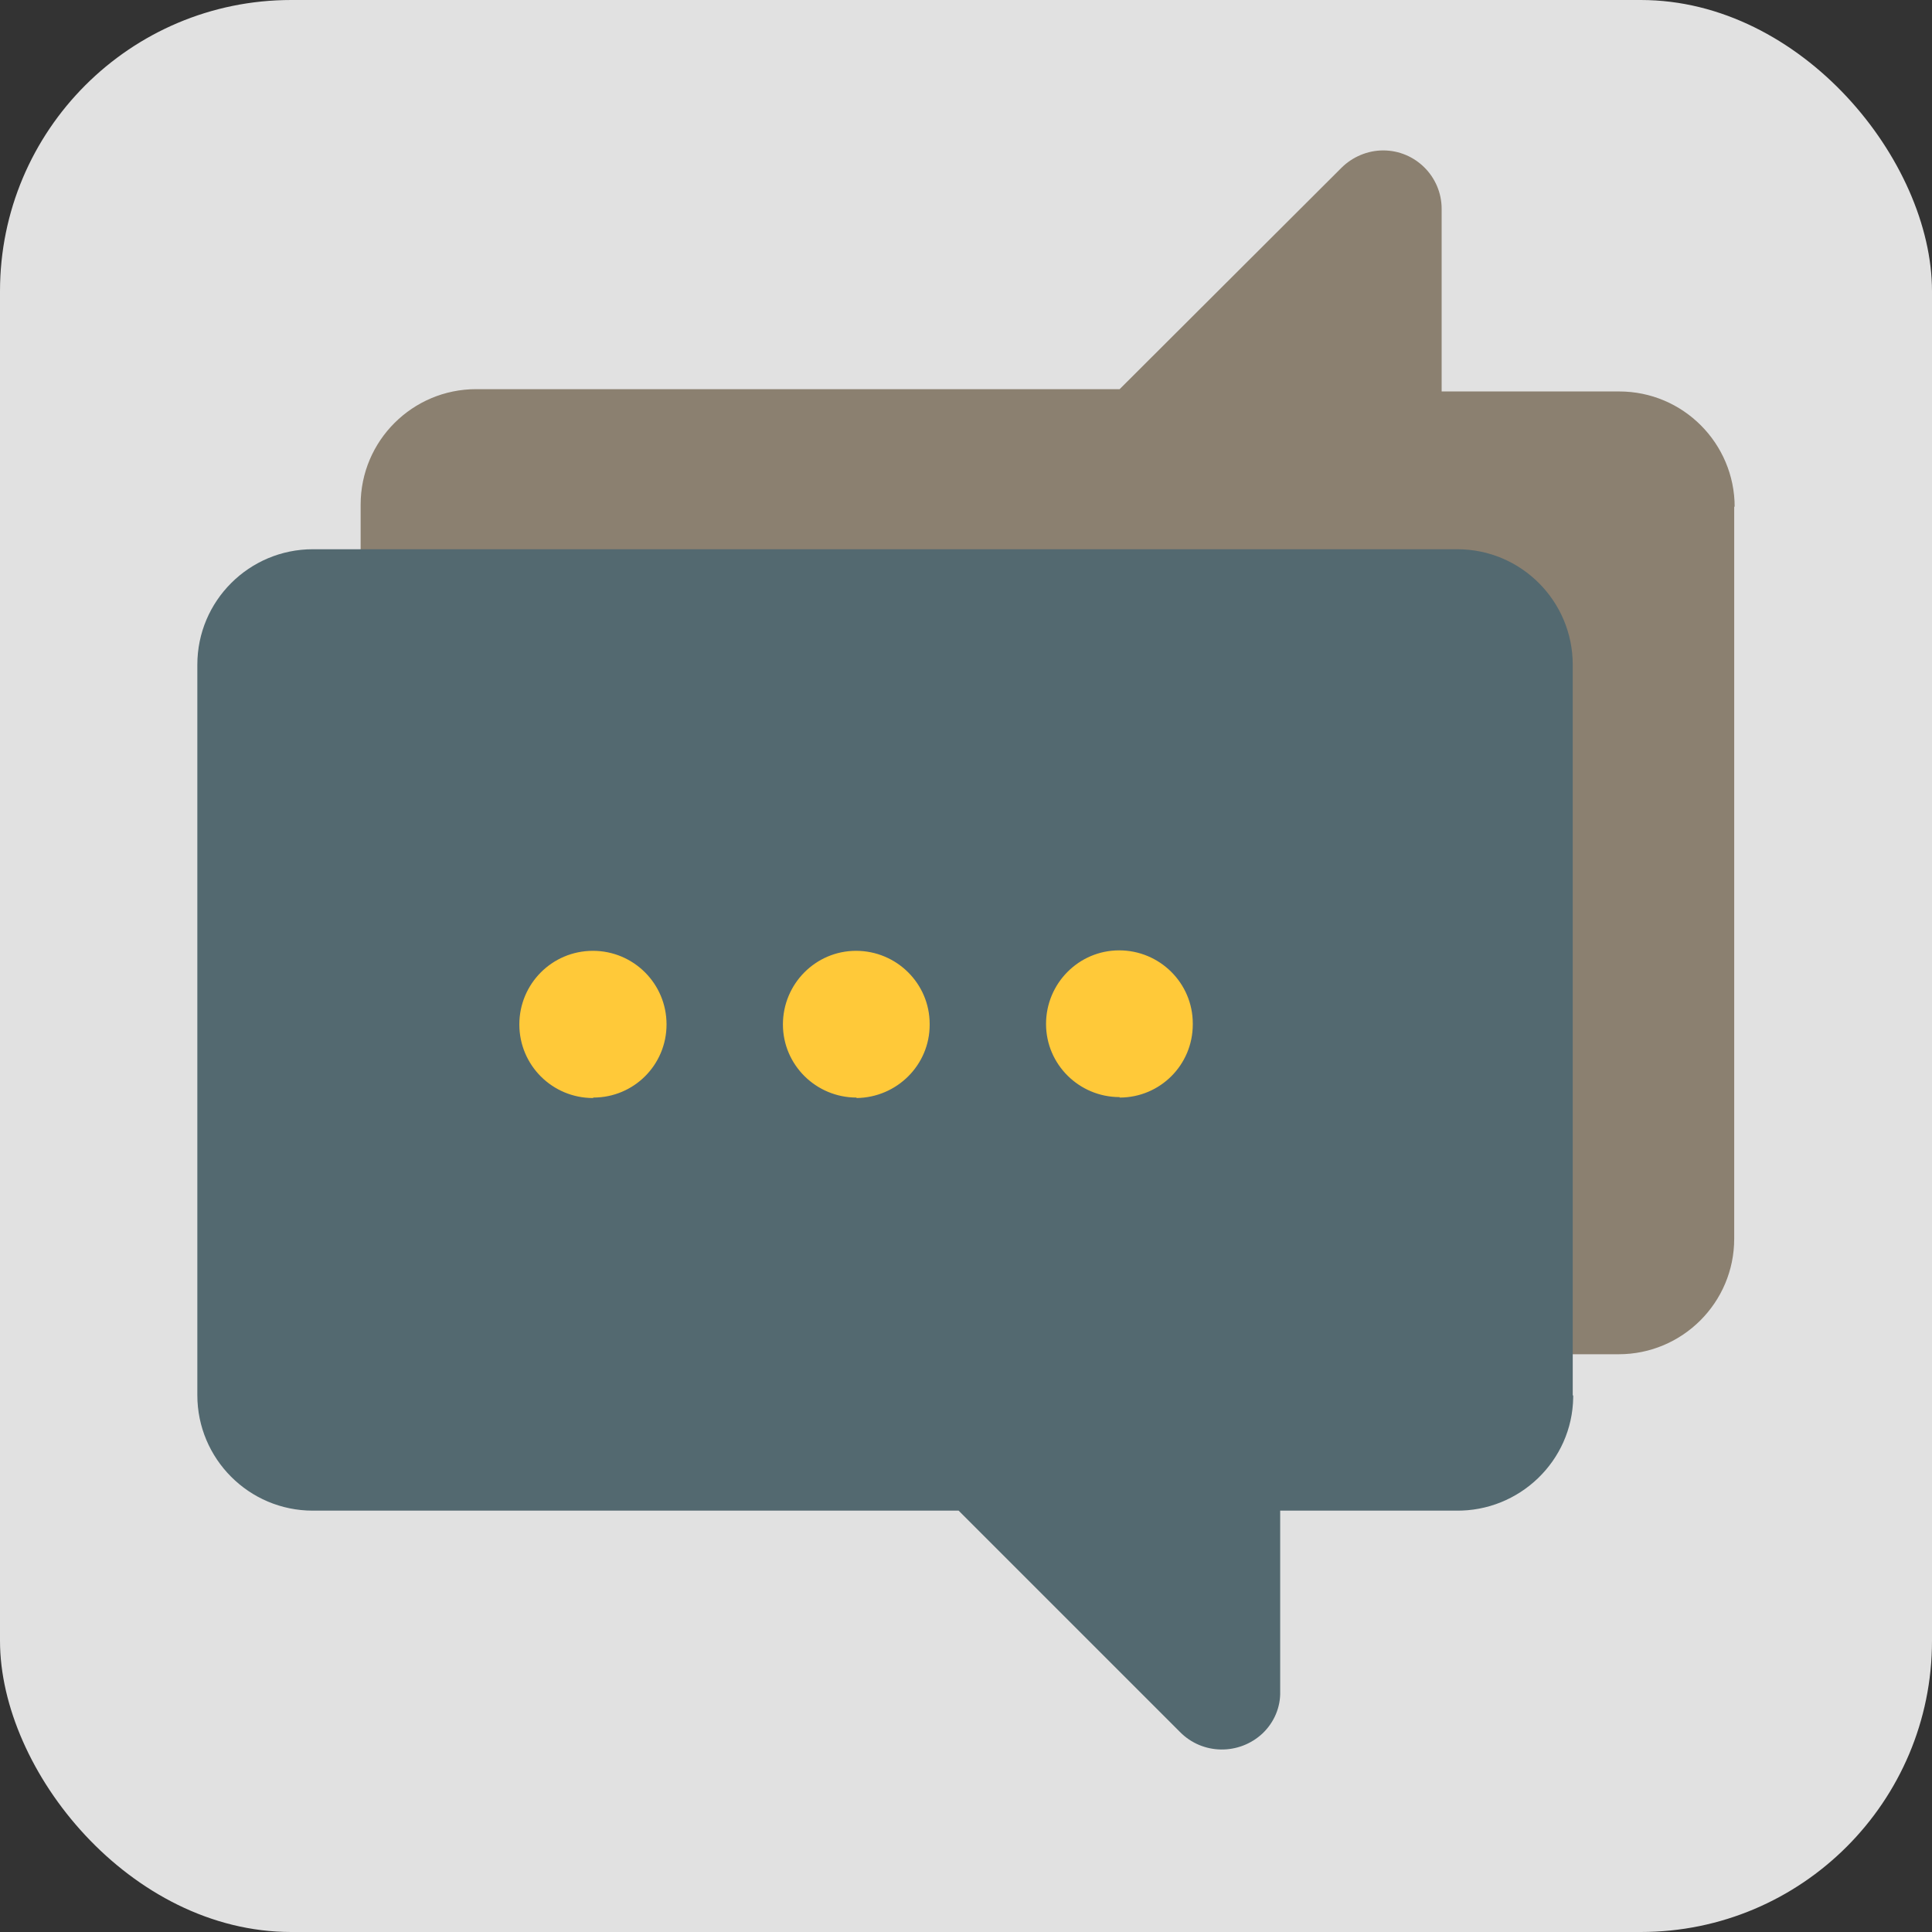
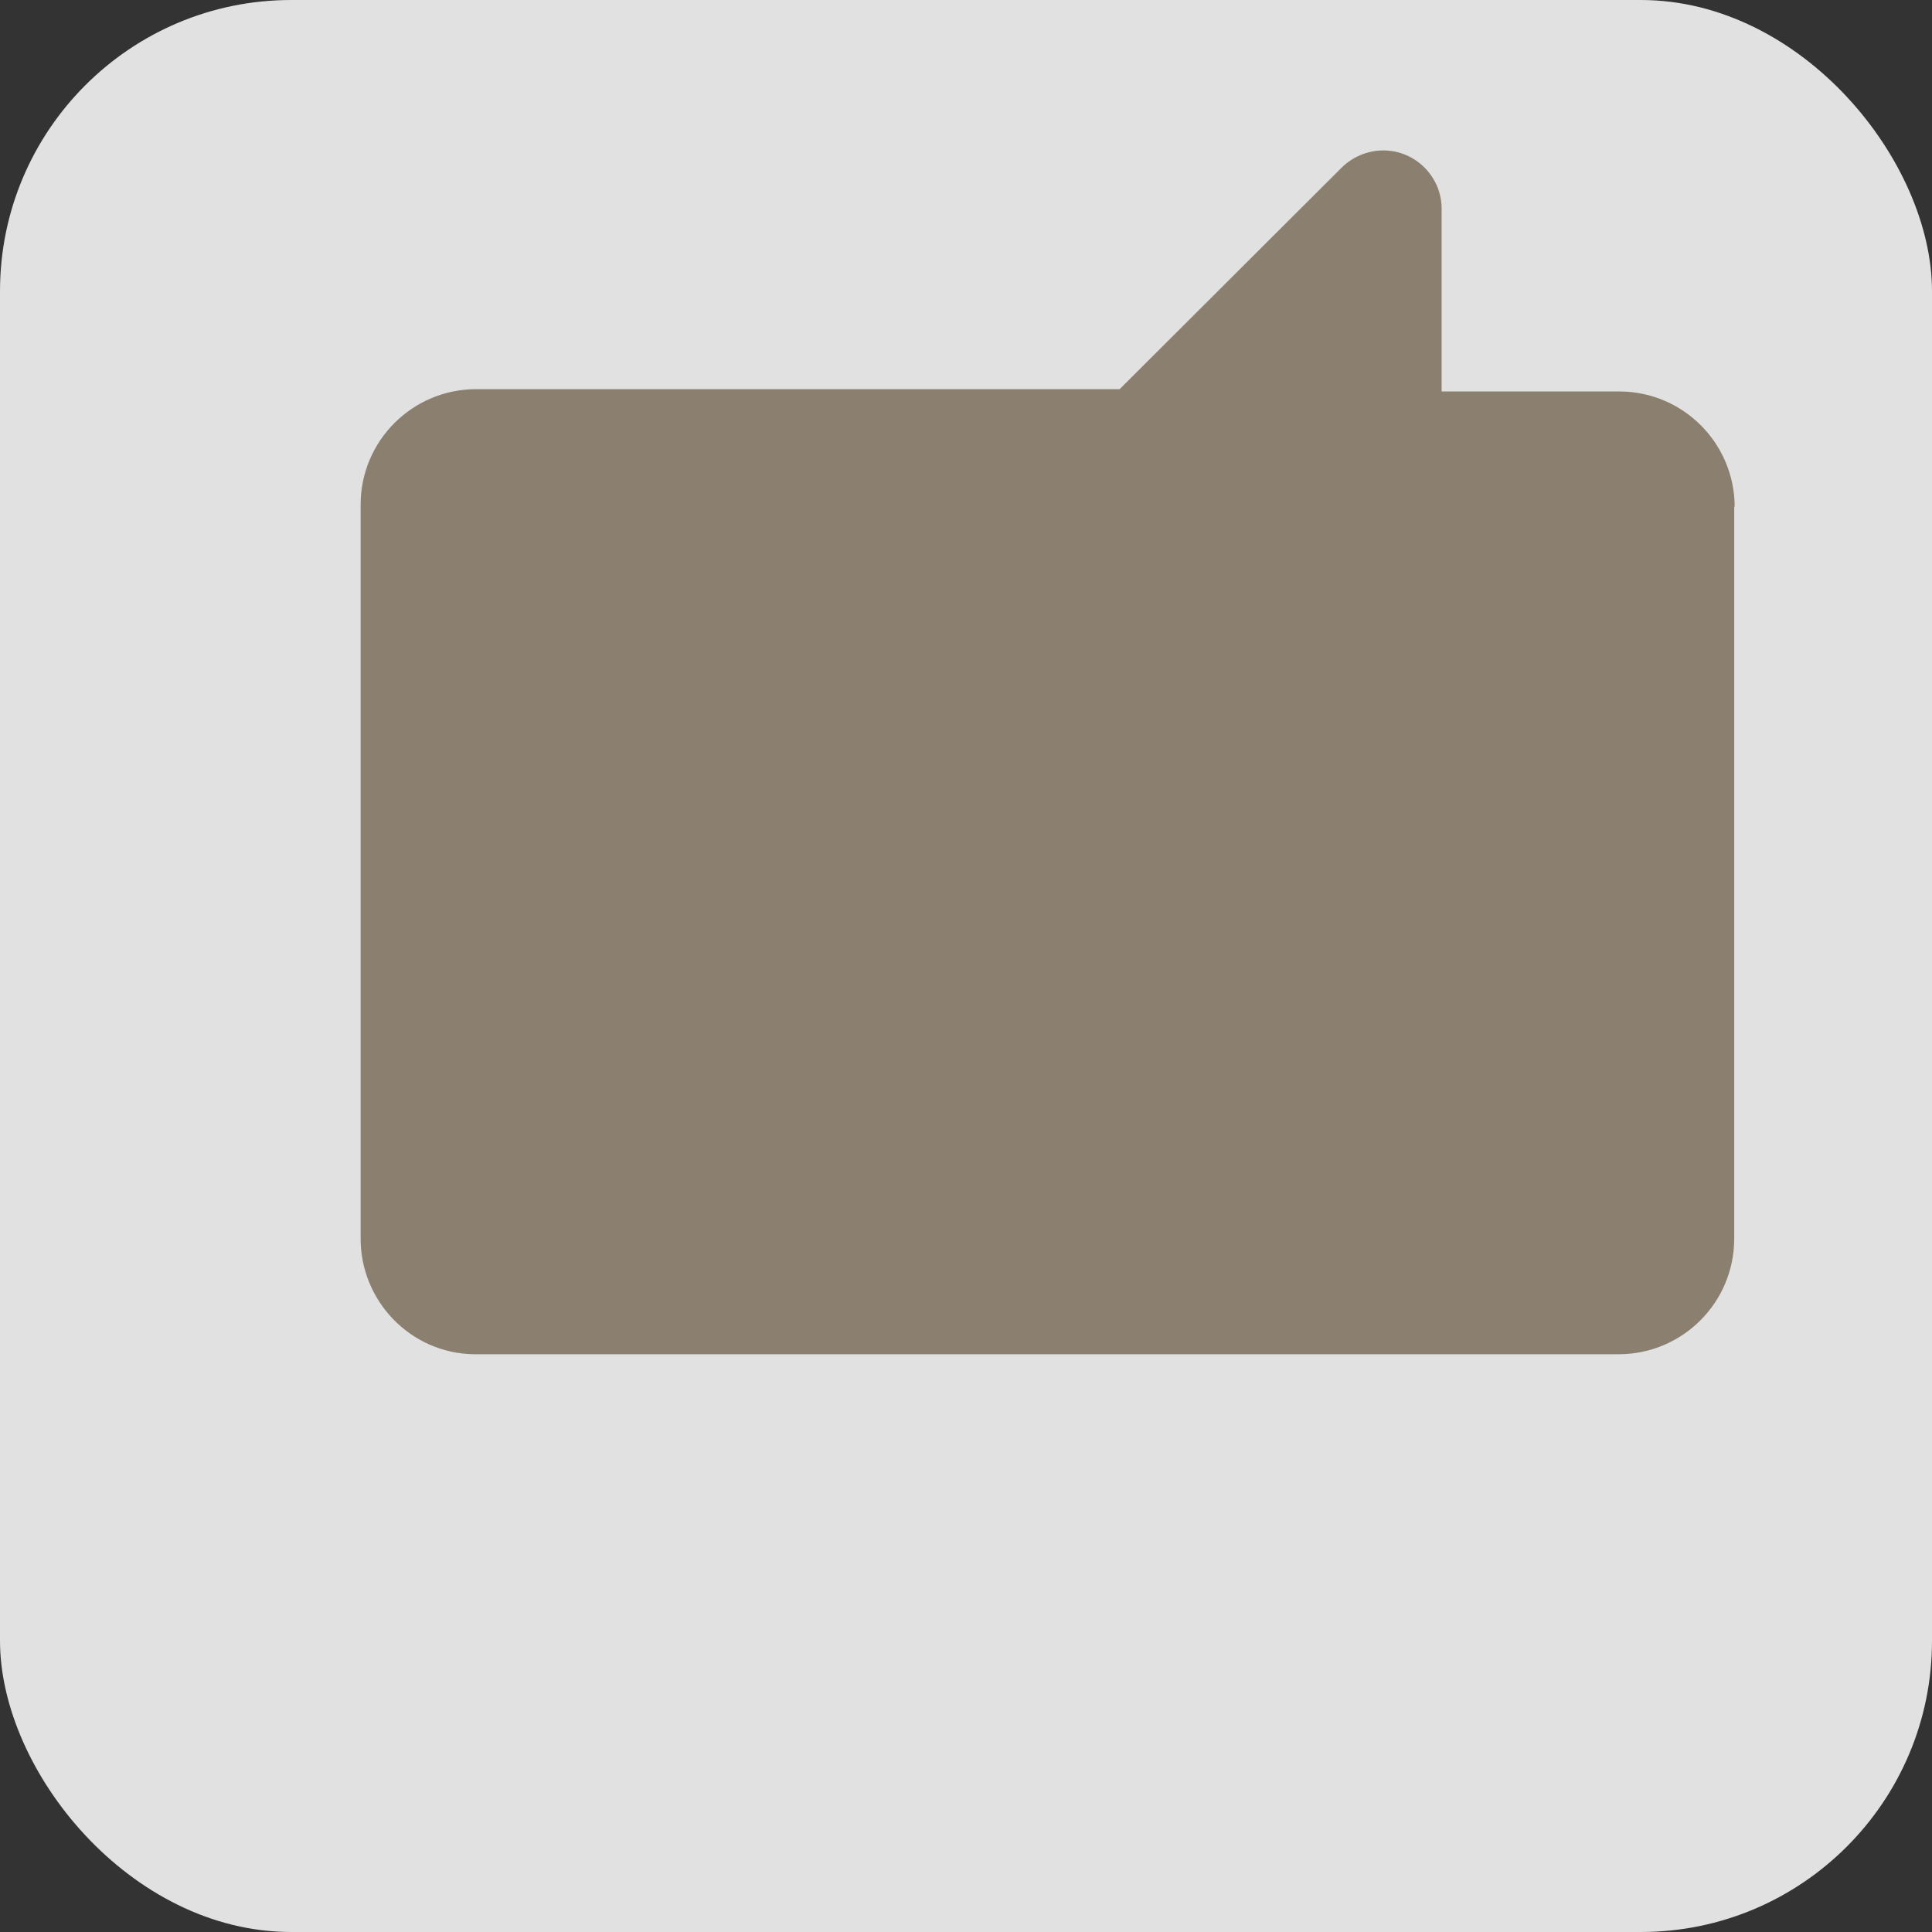
<svg xmlns="http://www.w3.org/2000/svg" id="Layer_2" width="42" height="42" viewBox="0 0 42 42">
  <rect x="0" y="0" width="42" height="42" fill="#333333" stroke="none" />
  <g id="Layer_1-2">
    <g id="Layer_2-2">
      <g id="ontwerp">
        <rect width="42" height="42" rx="6.33" ry="6.33" fill="#fff" isolation="isolate" opacity=".85" />
      </g>
    </g>
    <g id="Layer_2-3">
      <g id="Layer_1-2">
        <path d="m37.71,11.02c0-1.38-1.12-2.51-2.51-2.51h-3.86v-3.97c0-.7-.57-1.27-1.27-1.27-.34,0-.67.14-.91.38l-4.82,4.81h-13.99c-1.38,0-2.51,1.12-2.51,2.51,0,.01,0,.03,0,.04v15.88c-.02,1.38,1.08,2.53,2.46,2.55.03,0,.06,0,.08,0h24.81c1.38,0,2.51-1.12,2.51-2.51,0-.01,0-.03,0-.04v-15.88Z" fill="#8b8070" />
-         <path d="m34.19,30.33v-15.88c0-1.38-1.12-2.51-2.51-2.51H6.8c-1.38,0-2.51,1.12-2.51,2.51v15.88c0,1.38,1.12,2.51,2.51,2.51h14.04l4.81,4.81c.49.5,1.29.51,1.8.03.25-.24.39-.57.38-.91v-3.93h3.82c1.38.02,2.53-1.08,2.55-2.46,0-.01,0-.03,0-.04Z" fill="#536970" />
-         <path d="m24.34,23.85c-.88,0-1.6-.71-1.6-1.59s.71-1.6,1.59-1.6,1.6.71,1.6,1.59c0,0,0,.01,0,.02,0,.88-.71,1.59-1.59,1.59m-5.72,0c-.88,0-1.6-.71-1.6-1.59,0-.88.71-1.6,1.59-1.6s1.6.71,1.6,1.59c0,0,0,.01,0,.02,0,.87-.71,1.58-1.59,1.59m-5.73,0c-.88,0-1.6-.71-1.6-1.6,0-.88.71-1.6,1.6-1.6.88,0,1.6.71,1.6,1.6,0,0,0,0,0,0,0,.88-.71,1.59-1.59,1.59,0,0,0,0,0,0" fill="#ffc939" />
      </g>
    </g>
  </g>
</svg>